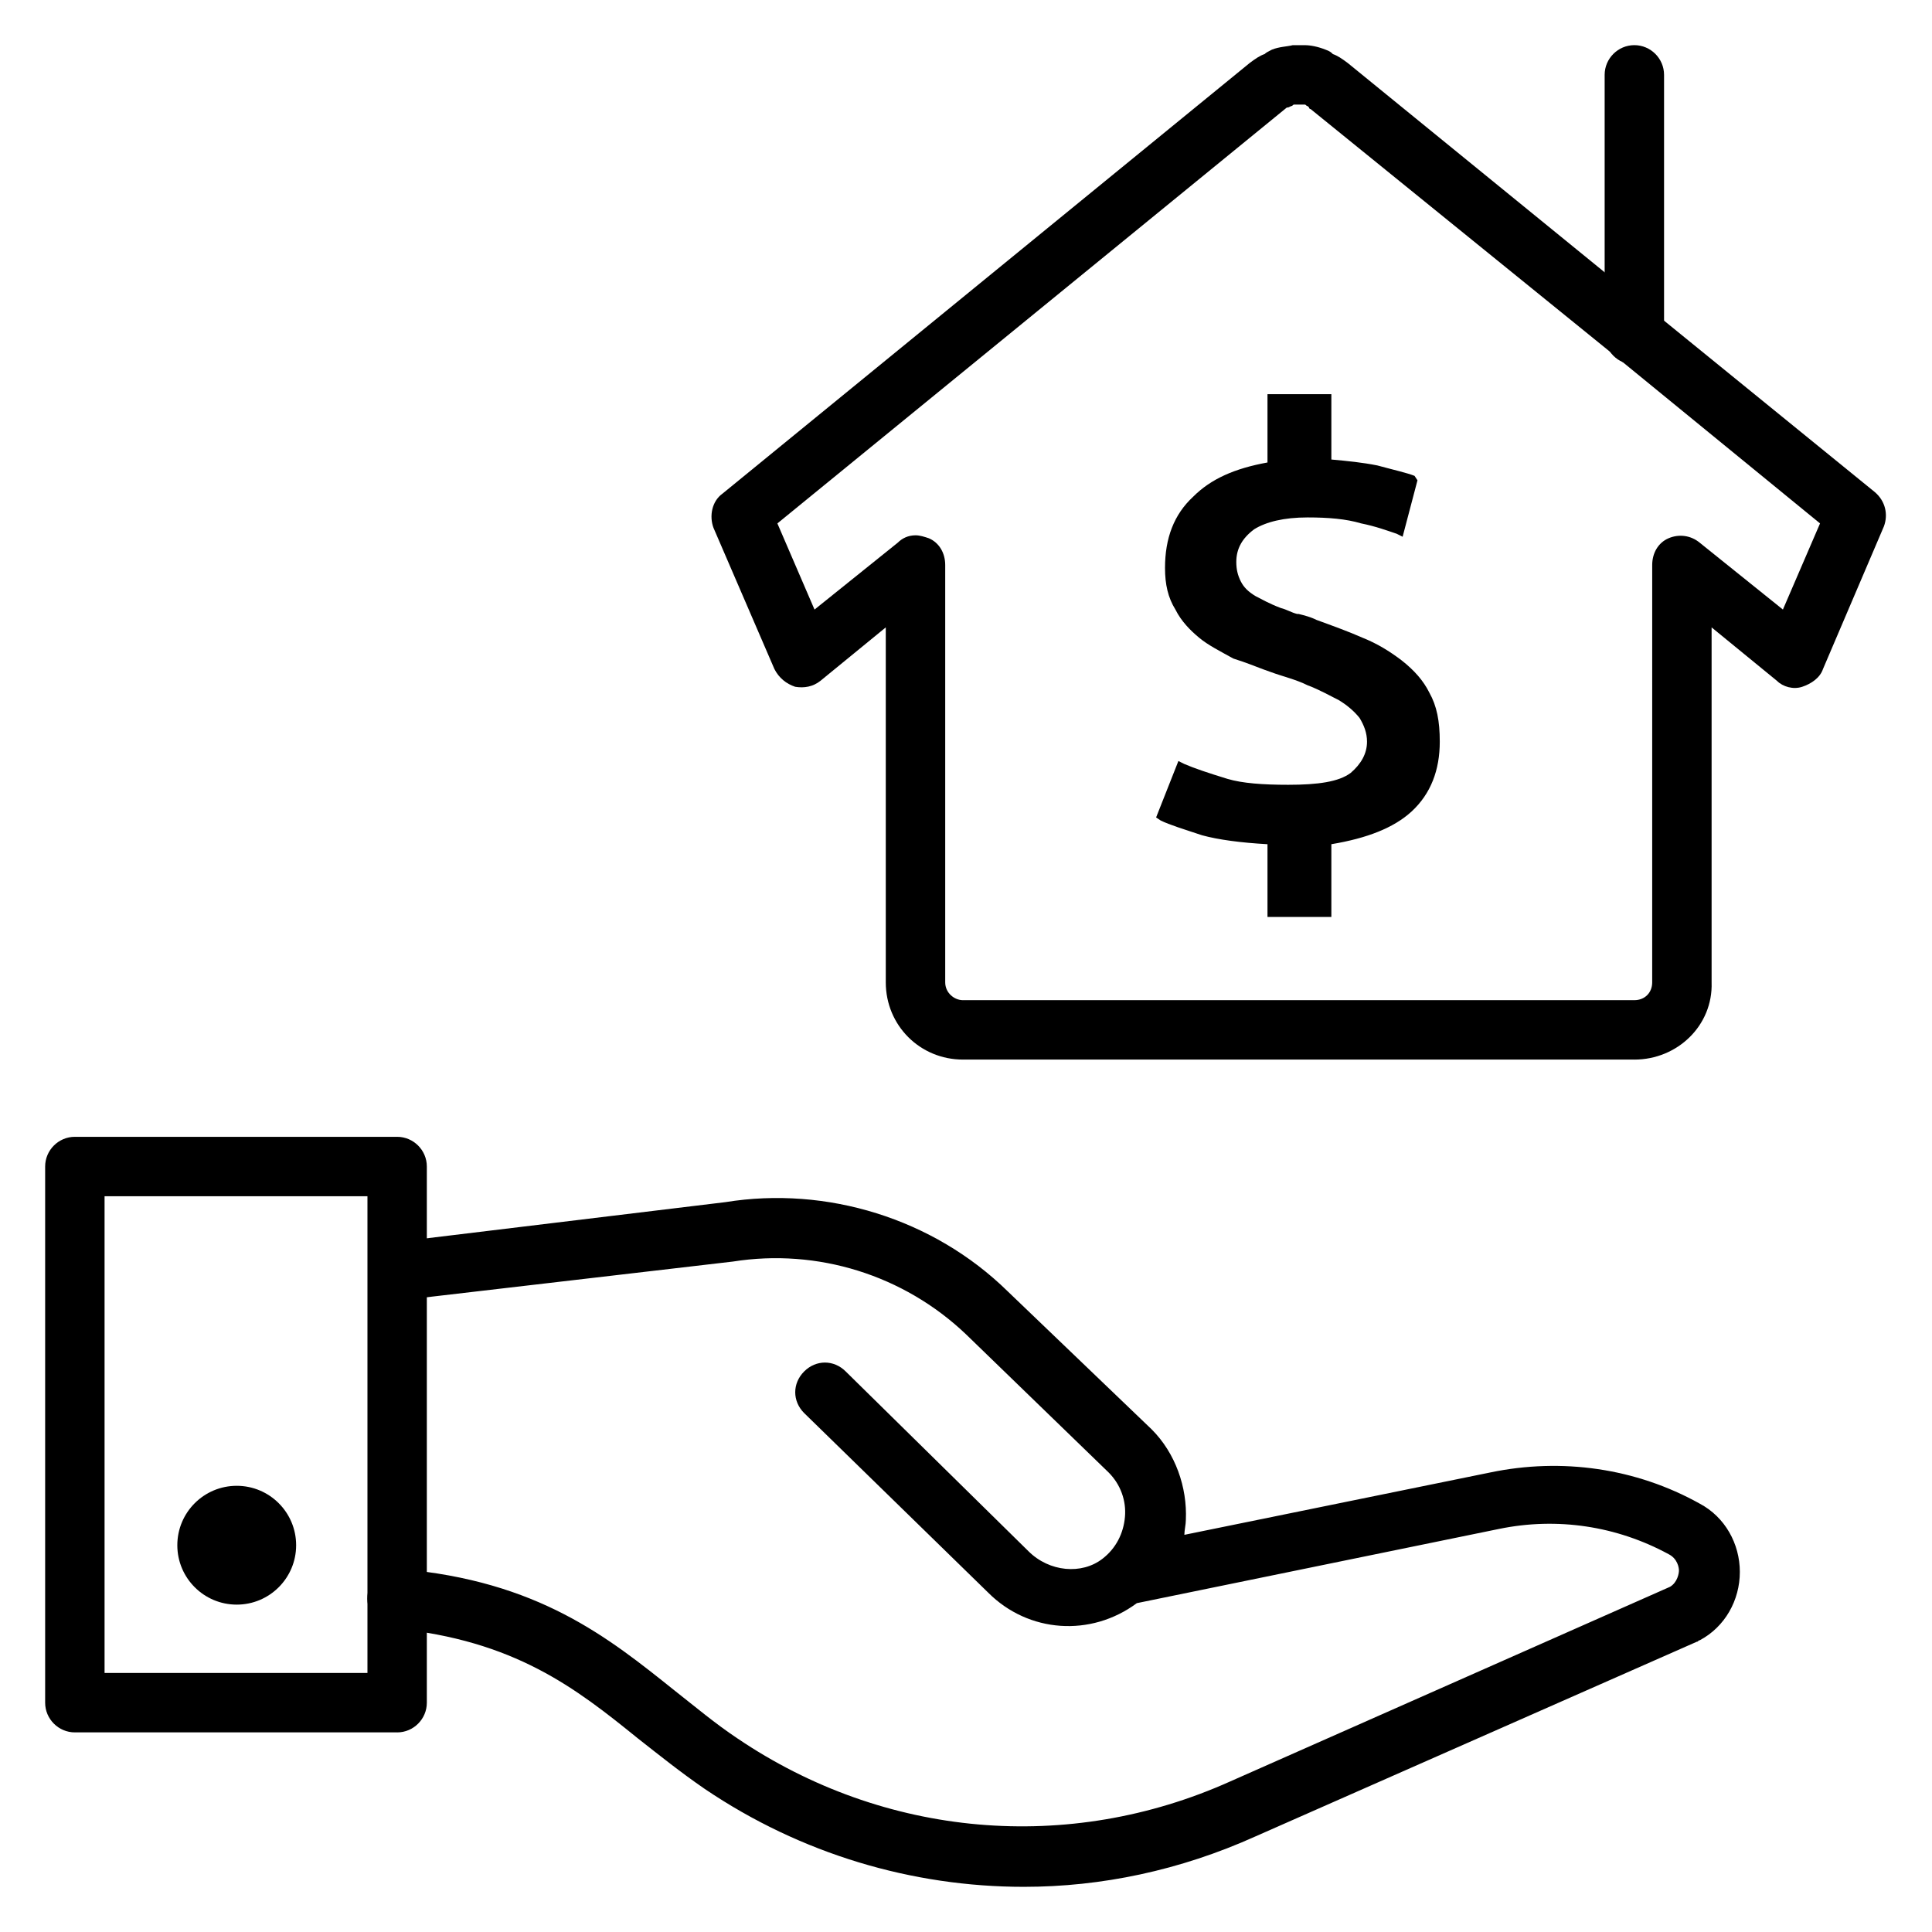
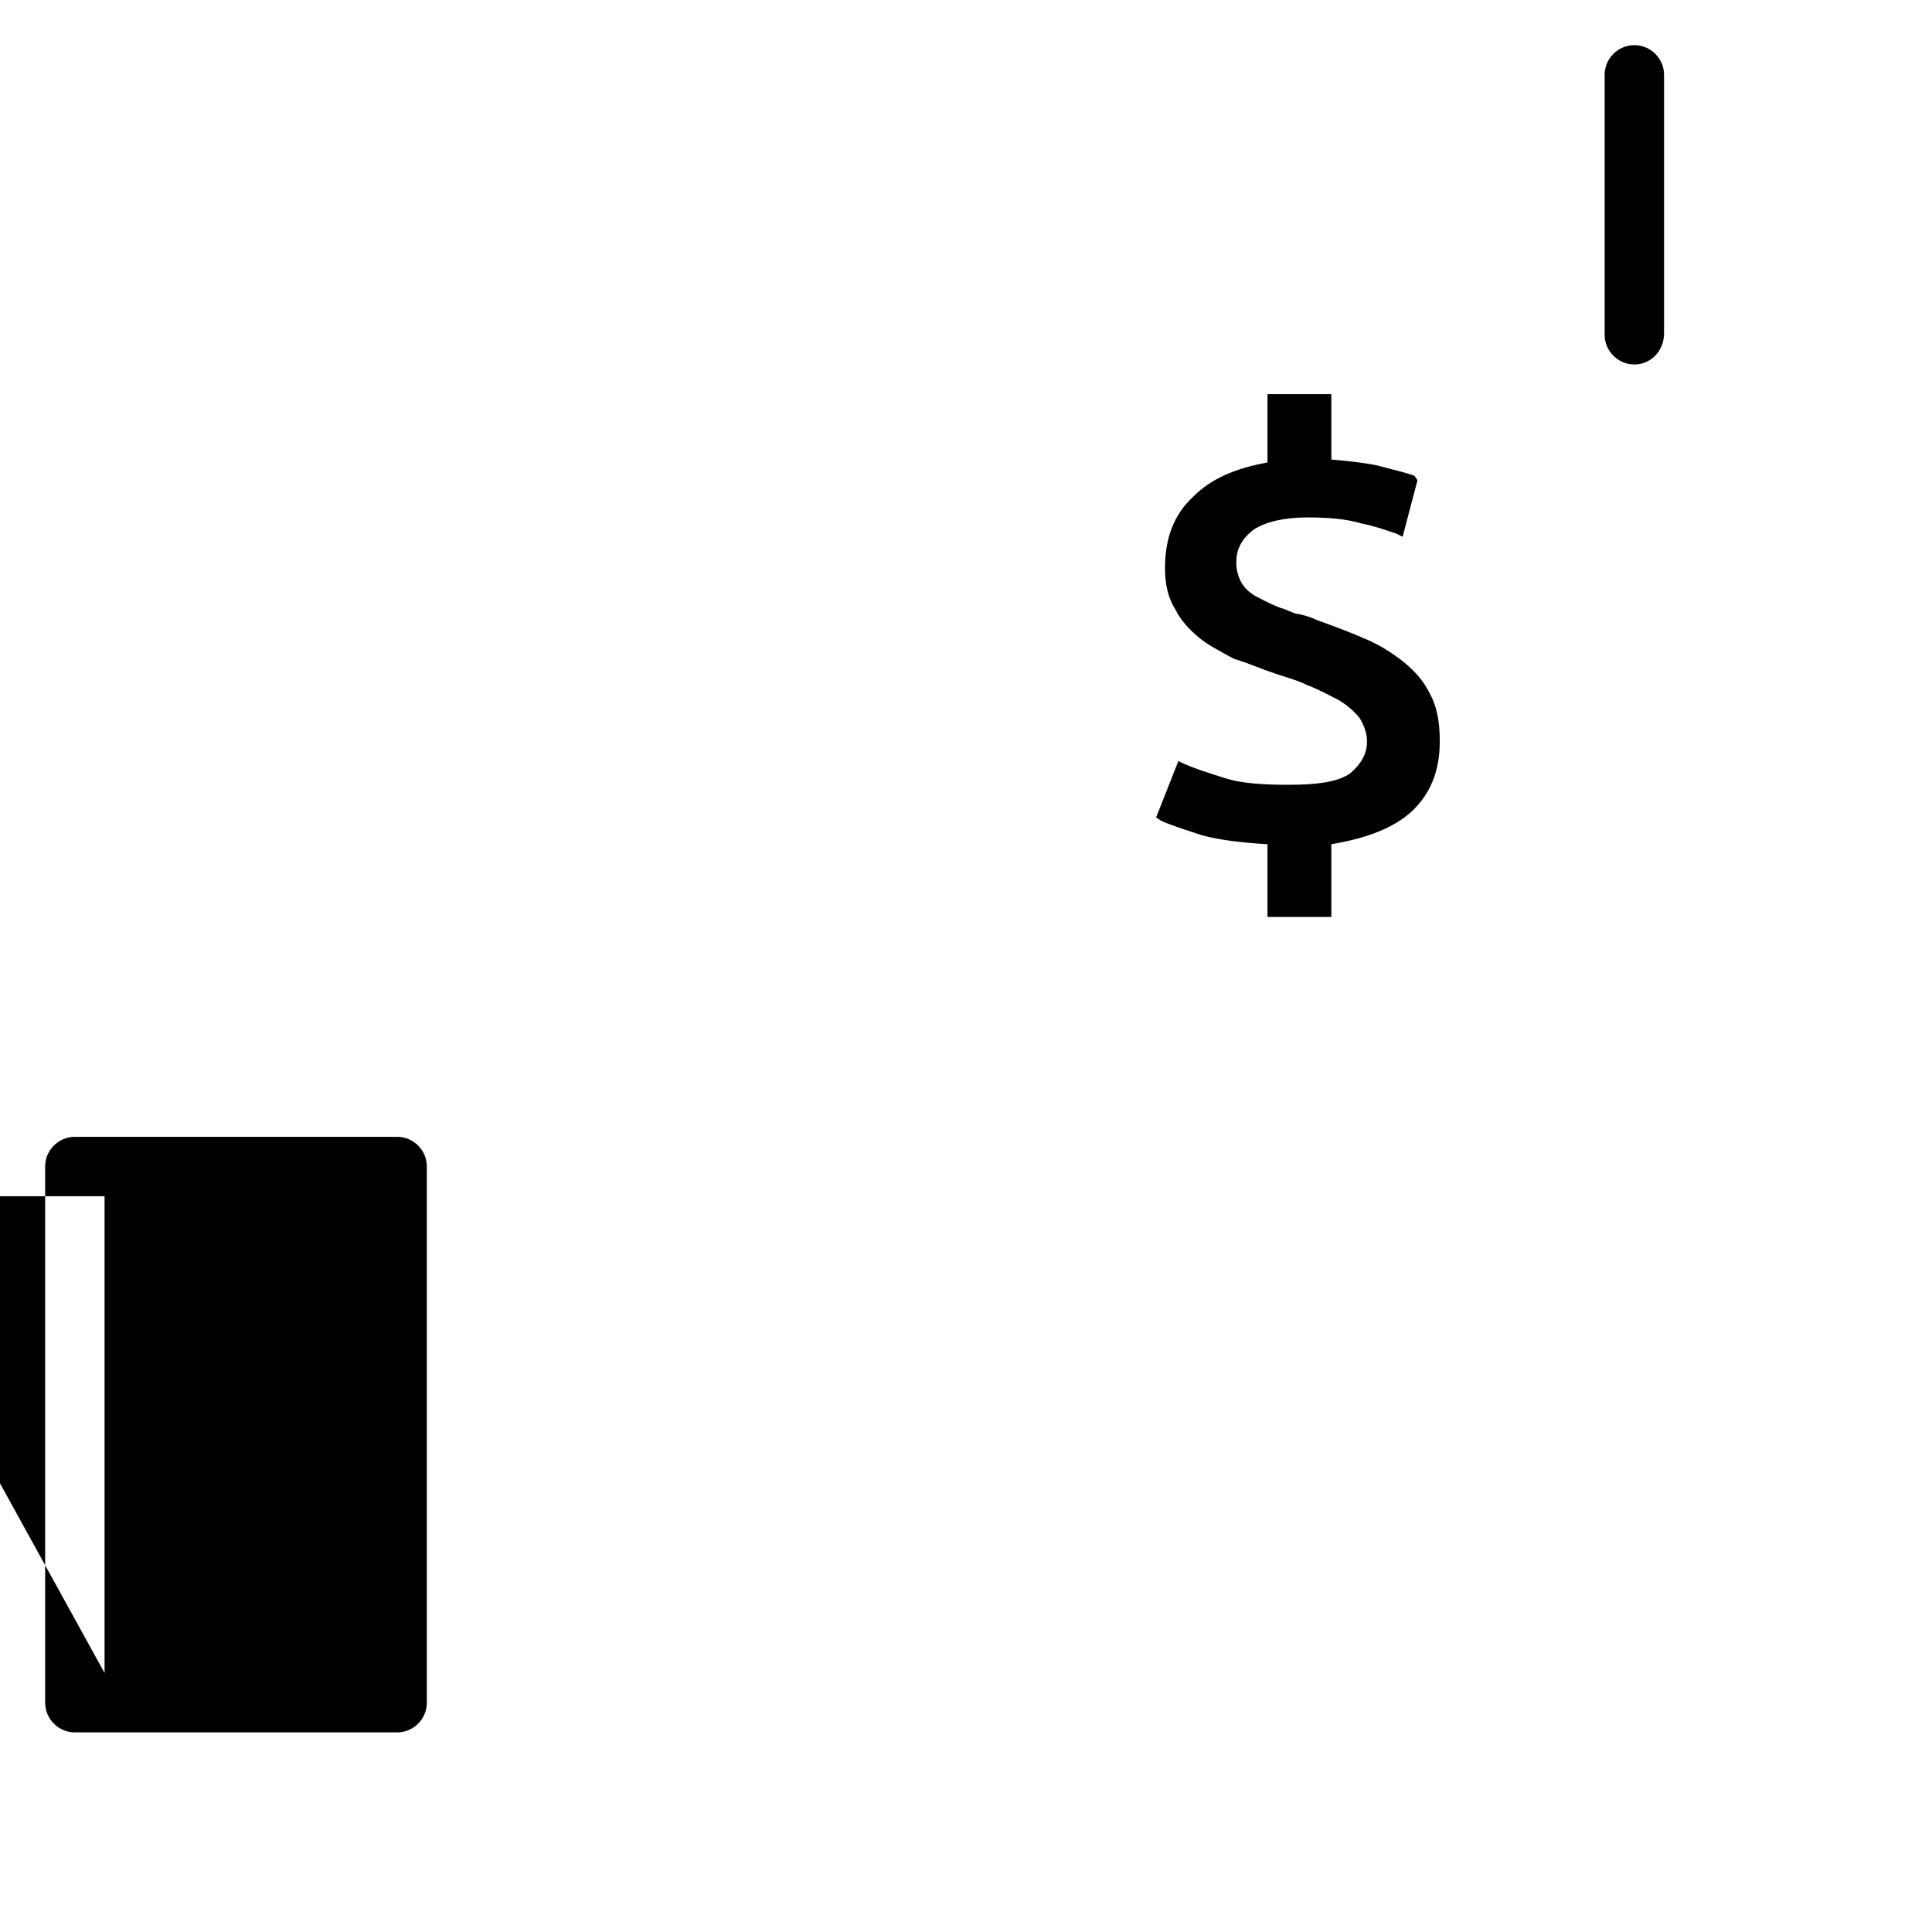
<svg xmlns="http://www.w3.org/2000/svg" fill="#000000" width="800px" height="800px" version="1.1" viewBox="144 144 512 512">
  <g>
-     <path d="m577.12 424.8h-177.91c-11.414 0-20.469-9.055-20.469-20.469v-94.07l-17.32 14.168c-1.969 1.574-4.328 1.969-6.691 1.574-2.363-0.789-4.328-2.363-5.512-4.723l-16.133-37.391c-1.18-3.148-0.395-7.086 2.363-9.055l139.73-114.14c1.574-1.18 2.754-1.969 3.938-2.363 0.395-0.395 1.18-0.789 1.969-1.18 1.969-0.789 3.938-0.789 5.512-1.18h3.148c1.574 0 3.543 0.395 5.512 1.18 1.18 0.395 1.574 0.789 1.969 1.18 1.18 0.395 2.363 1.18 3.938 2.363l80.688 65.73 59.039 48.02c2.754 2.363 3.543 5.902 2.363 9.055l-16.137 37.785c-0.789 2.363-3.148 3.938-5.512 4.723-2.363 0.789-5.117 0-6.691-1.574l-17.32-14.168v94.07c0.391 11.414-9.055 20.469-20.473 20.469zm-190.5-138.94c1.18 0 2.363 0.395 3.543 0.789 2.754 1.18 4.328 3.938 4.328 7.086v110.6c0 2.754 2.363 4.723 4.723 4.723l177.91-0.004c2.754 0 4.723-1.969 4.723-4.723l0.004-110.6c0-3.148 1.574-5.902 4.328-7.086 2.754-1.18 5.902-0.789 8.266 1.18l22.043 17.711 9.84-22.828-53.926-44.082-81.082-65.73s-0.395 0-0.395-0.395l-0.395-0.395c-0.395 0-0.395-0.395-0.789-0.395h-0.789-0.789-1.18c-0.395 0-0.395 0.395-0.789 0.395-0.789 0.395-0.789 0.395-1.18 0.395l-135 110.21 9.84 22.828 22.043-17.711c1.188-1.18 2.762-1.965 4.731-1.965z" />
    <path d="m577.12 240.59c-4.328 0-7.871-3.543-7.871-7.871v-68.883c0-4.328 3.543-7.871 7.871-7.871 4.328 0 7.871 3.543 7.871 7.871v68.484c0.004 4.727-3.539 8.27-7.871 8.27z" />
    <path d="m522.8 327.57c-1.574-3.148-3.938-5.902-7.477-8.66-3.148-2.363-6.297-4.328-10.234-5.902-3.543-1.574-7.871-3.148-12.203-4.723-1.574-0.789-3.148-1.18-4.723-1.574h-0.395c-1.574-0.395-2.754-1.18-4.328-1.574-3.148-1.18-5.117-2.363-6.691-3.148-1.969-1.18-3.148-2.363-3.938-3.938-0.789-1.574-1.18-3.148-1.18-5.117 0-3.543 1.574-6.297 4.723-8.66 3.148-1.969 7.871-3.148 14.168-3.148 5.512 0 10.234 0.395 14.168 1.574 3.938 0.789 7.086 1.969 9.445 2.754l1.574 0.789 3.938-14.957-0.781-1.18c-1.969-0.789-5.512-1.574-9.84-2.754-3.938-0.789-7.871-1.18-12.203-1.574v-17.32h-16.926v18.105c-8.66 1.574-14.957 4.328-19.68 9.055-5.117 4.723-7.477 11.02-7.477 18.895 0 4.328 0.789 7.871 2.754 11.02 1.574 3.148 3.938 5.512 6.297 7.477 2.363 1.969 5.512 3.543 9.055 5.512l2.363 0.789c2.363 0.789 5.117 1.969 7.477 2.754 3.148 1.18 6.691 1.969 9.84 3.543 3.148 1.18 5.902 2.754 8.266 3.938 1.969 1.18 3.938 2.754 5.512 4.723 1.18 1.969 1.969 3.938 1.969 6.297 0 3.148-1.574 5.902-4.328 8.266-3.148 2.363-8.66 3.148-16.531 3.148-6.691 0-12.203-0.395-16.137-1.574-5.117-1.574-8.66-2.754-11.414-3.938l-1.574-0.789-5.91 14.957 1.18 0.789c2.363 1.18 6.297 2.363 11.02 3.938 4.328 1.18 10.234 1.969 17.32 2.363v19.285h16.926v-19.285c9.445-1.574 16.531-4.328 21.254-8.66 5.117-4.723 7.477-11.02 7.477-18.5 0.004-5.512-0.785-9.449-2.754-12.992z" />
-     <path d="m249.25 603.1h-85.414c-4.328 0-7.871-3.543-7.871-7.871v-142.09c0-4.328 3.543-7.871 7.871-7.871h85.41c4.328 0 7.871 3.543 7.871 7.871v142.09c0.004 4.332-3.539 7.875-7.867 7.875zm-77.539-15.746h69.668v-126.34h-69.668z" />
-     <path d="m415.35 644.03c-29.52 0-59.039-8.66-84.625-25.977-6.297-4.328-12.203-9.055-17.711-13.383-16.531-13.383-32.668-25.977-64.551-29.125-4.328-0.395-7.477-4.328-7.086-8.66 0.395-4.328 4.328-7.477 8.66-7.086 36.605 3.148 55.105 18.105 72.816 32.273 5.512 4.328 10.629 8.66 16.531 12.594 38.965 26.371 87.773 30.699 130.68 11.414l116.51-51.562c1.969-1.18 2.363-3.543 2.363-4.328 0-0.789-0.395-3.148-2.754-4.328-13.777-7.477-29.52-9.84-44.871-6.691l-96.039 19.68c-12.203 9.055-28.734 7.871-39.359-2.754l-48.809-47.625c-3.148-3.148-3.148-7.871 0-11.02 3.148-3.148 7.871-3.148 11.02 0l48.414 47.625c5.512 5.512 14.168 6.297 19.68 1.969 3.543-2.754 5.512-6.691 5.902-11.02 0.395-4.328-1.18-8.66-4.328-11.809l-37.785-36.605c-16.531-15.742-39.359-22.828-61.797-19.285l-87.773 10.23c-4.328 0.395-8.266-2.754-8.66-6.691-0.395-4.328 2.754-8.266 6.691-8.66l87.773-10.629c26.766-4.328 55.105 4.328 74.785 23.617l38.18 36.605c6.297 6.297 9.445 15.352 9.055 24.008 0 1.18-0.395 2.754-0.395 3.938l81.082-16.531c18.895-3.938 38.574-1.18 55.496 8.266 6.691 3.543 10.629 10.629 10.629 18.105 0 7.477-3.938 14.562-10.629 18.105-0.395 0-0.395 0.395-0.789 0.395l-116.9 51.562c-20.074 9.055-40.934 13.383-61.402 13.383z" />
+     <path d="m249.25 603.1h-85.414c-4.328 0-7.871-3.543-7.871-7.871v-142.09c0-4.328 3.543-7.871 7.871-7.871h85.41c4.328 0 7.871 3.543 7.871 7.871v142.09c0.004 4.332-3.539 7.875-7.867 7.875zm-77.539-15.746v-126.34h-69.668z" />
    <path d="m222.48 553.5c0 8.695-7.051 15.742-15.742 15.742-8.695 0-15.746-7.047-15.746-15.742 0-8.695 7.051-15.746 15.746-15.746 8.691 0 15.742 7.051 15.742 15.746" />
  </g>
</svg>